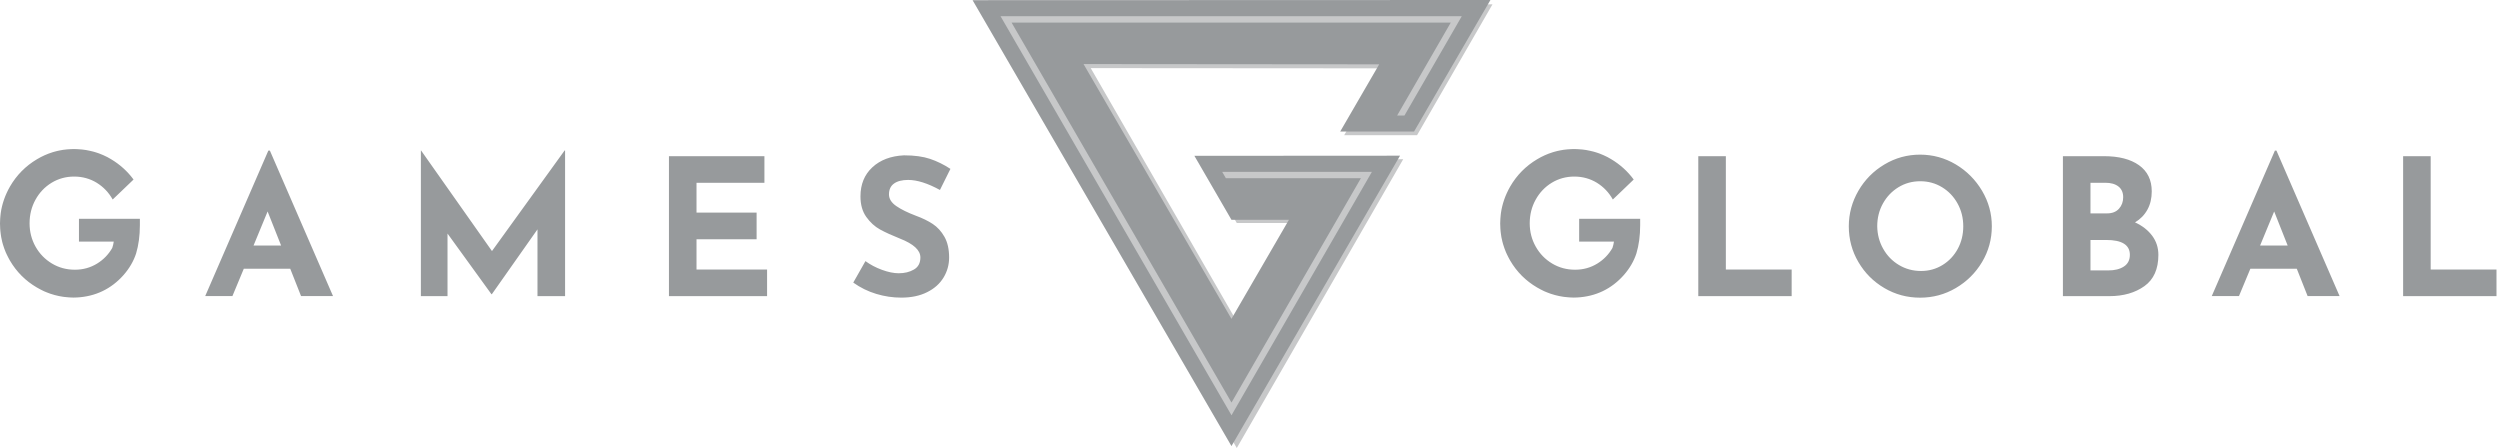
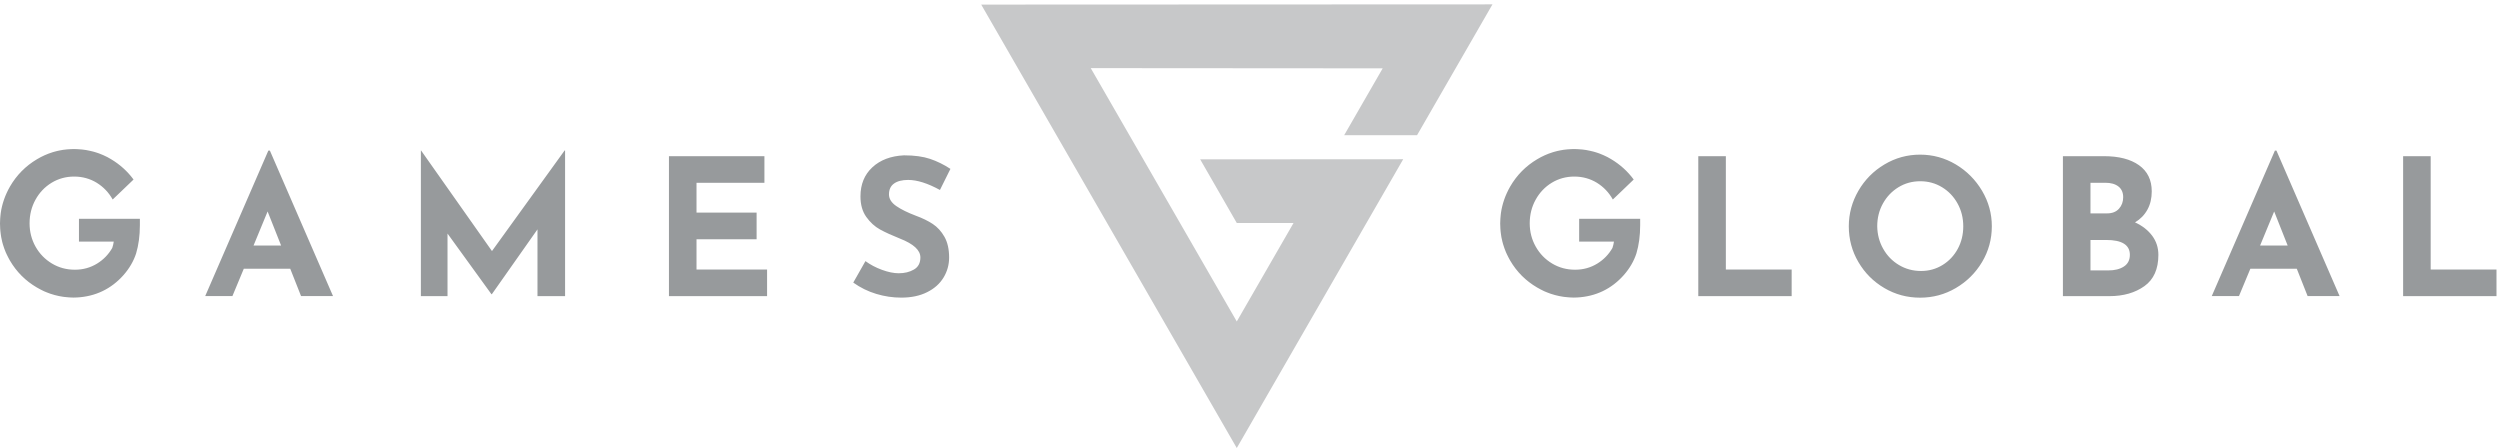
<svg xmlns="http://www.w3.org/2000/svg" width="279" height="50" viewBox="0 0 279 50" fill="none">
  <path fill-rule="evenodd" clip-rule="evenodd" d="M15.611 24.447V25.124C15.611 26.309 15.464 27.376 15.187 28.292C14.909 29.145 14.436 29.959 13.783 30.7C12.404 32.255 10.644 33.093 8.558 33.2C8.539 33.205 8.524 33.205 8.5 33.2C8.402 33.205 8.3 33.21 8.203 33.21C8.076 33.21 7.949 33.205 7.818 33.195C7.759 33.195 7.705 33.19 7.657 33.185C7.491 33.176 7.32 33.161 7.16 33.137C7.096 33.132 7.043 33.122 6.989 33.112C6.867 33.098 6.745 33.078 6.628 33.049C6.594 33.044 6.555 33.035 6.517 33.025L6.516 33.025L6.516 33.025C6.37 33 6.224 32.961 6.082 32.922C6.078 32.92 6.074 32.919 6.07 32.917L6.07 32.917C6.067 32.916 6.063 32.915 6.058 32.913C5.917 32.879 5.775 32.835 5.639 32.786C5.621 32.779 5.603 32.773 5.584 32.767C5.547 32.756 5.511 32.744 5.478 32.727C5.4 32.703 5.317 32.669 5.235 32.635L5.235 32.635L5.234 32.635C5.152 32.605 5.069 32.571 4.981 32.532L4.95 32.519L4.95 32.519L4.95 32.519L4.95 32.519C4.915 32.504 4.878 32.488 4.845 32.469C4.732 32.42 4.63 32.367 4.523 32.308C4.386 32.24 4.25 32.162 4.113 32.084C2.846 31.343 1.847 30.344 1.106 29.077C1.043 28.97 0.989 28.872 0.936 28.765C0.891 28.687 0.853 28.606 0.816 28.527L0.794 28.482C0.778 28.461 0.768 28.437 0.76 28.415L0.755 28.404C0.716 28.322 0.677 28.239 0.638 28.151C0.521 27.873 0.419 27.586 0.331 27.298C0.321 27.259 0.31 27.221 0.299 27.183L0.299 27.183C0.279 27.116 0.259 27.05 0.244 26.981C0.2 26.811 0.166 26.635 0.132 26.455C0.109 26.34 0.094 26.22 0.08 26.104L0.078 26.084C0.063 25.992 0.054 25.899 0.044 25.802C0.029 25.704 0.024 25.607 0.02 25.509L0.019 25.509V25.485C0.005 25.309 0 25.134 0 24.954V24.92C0 24.754 0.005 24.583 0.019 24.418V24.418C0.019 24.393 0.019 24.379 0.024 24.354C0.029 24.262 0.039 24.169 0.049 24.076L0.049 24.076L0.078 23.813C0.078 23.789 0.083 23.765 0.088 23.74L0.088 23.74C0.122 23.501 0.166 23.262 0.224 23.029C0.244 22.947 0.268 22.862 0.291 22.776L0.291 22.776C0.303 22.733 0.315 22.691 0.327 22.648C0.352 22.551 0.385 22.457 0.419 22.36L0.434 22.317C0.439 22.293 0.448 22.268 0.458 22.244L0.458 22.244C0.497 22.132 0.536 22.02 0.585 21.903C0.629 21.791 0.673 21.683 0.726 21.576C0.838 21.323 0.97 21.069 1.111 20.821C1.852 19.544 2.856 18.525 4.128 17.77C4.684 17.438 5.259 17.18 5.853 16.995C5.878 16.988 5.903 16.98 5.929 16.972C5.987 16.954 6.046 16.935 6.107 16.922C6.179 16.906 6.247 16.887 6.318 16.867L6.365 16.854C6.414 16.844 6.464 16.833 6.514 16.822C6.564 16.811 6.614 16.8 6.662 16.79C6.784 16.766 6.916 16.741 7.043 16.722C7.057 16.717 7.067 16.717 7.082 16.717C7.35 16.683 7.623 16.654 7.905 16.644C8.017 16.639 8.134 16.634 8.251 16.634H8.251C8.364 16.634 8.476 16.634 8.592 16.644C8.778 16.654 8.963 16.668 9.143 16.683C9.445 16.712 9.738 16.761 10.025 16.829C10.118 16.849 10.215 16.873 10.313 16.897C10.343 16.901 10.372 16.909 10.399 16.917L10.399 16.917L10.399 16.917C10.411 16.92 10.423 16.924 10.435 16.927C10.5 16.943 10.565 16.963 10.63 16.984C10.662 16.994 10.695 17.005 10.727 17.014C10.752 17.023 10.776 17.03 10.801 17.038L10.801 17.038C10.851 17.053 10.901 17.068 10.947 17.087C10.96 17.092 10.973 17.096 10.986 17.1C11.017 17.109 11.046 17.118 11.073 17.131C11.176 17.166 11.278 17.204 11.375 17.253C11.421 17.266 11.462 17.286 11.505 17.306L11.505 17.306C11.526 17.316 11.548 17.326 11.57 17.336C11.848 17.453 12.116 17.599 12.384 17.76C13.383 18.355 14.226 19.115 14.904 20.036L13.042 21.82L12.574 22.263C12.136 21.479 11.541 20.86 10.795 20.397C10.04 19.939 9.202 19.705 8.276 19.705C7.35 19.705 6.511 19.939 5.756 20.397C5 20.86 4.401 21.488 3.962 22.283C3.524 23.073 3.3 23.955 3.3 24.924C3.3 25.865 3.524 26.733 3.967 27.527C4.416 28.322 5.025 28.945 5.795 29.408C6.565 29.871 7.423 30.1 8.359 30.1C9.27 30.1 10.098 29.871 10.849 29.408C11.551 28.975 12.106 28.399 12.521 27.683C12.521 27.683 12.526 27.678 12.526 27.673C12.604 27.444 12.662 27.205 12.696 26.962H8.812V24.418H15.611V24.447ZM32.39 29.988H27.209L25.937 33.044H22.9L29.948 16.805H30.118L37.166 33.044H33.598L32.39 29.988ZM31.371 27.401L29.865 23.599L28.296 27.401H31.371ZM63.063 33.049V16.79H63.014L54.904 28.019L46.989 16.79H46.97V33.049H49.943V26.065L54.846 32.835H54.889L59.983 25.597V33.049H63.063ZM85.309 17.429V20.397H77.731V23.73H84.437V26.703H77.731V30.076H85.606V33.049H74.655V17.429H85.309ZM99.771 20.485C100.141 20.216 100.673 20.08 101.35 20.08C102.354 20.08 103.533 20.455 104.898 21.201L106.068 18.847C105.332 18.364 104.576 17.994 103.797 17.731C103.017 17.468 102.047 17.336 100.887 17.336C99.415 17.404 98.236 17.853 97.354 18.671C96.471 19.49 96.028 20.572 96.028 21.917C96.028 22.834 96.242 23.599 96.676 24.208C97.11 24.817 97.622 25.285 98.216 25.612C98.811 25.938 99.552 26.274 100.444 26.63C101.959 27.225 102.715 27.922 102.715 28.731C102.715 29.355 102.476 29.803 101.993 30.081C101.516 30.359 100.95 30.495 100.297 30.495C99.747 30.495 99.123 30.369 98.431 30.115C97.739 29.862 97.12 29.535 96.584 29.14L95.224 31.538C96.018 32.103 96.871 32.523 97.792 32.8C98.713 33.078 99.639 33.215 100.575 33.215C101.691 33.215 102.656 33.015 103.46 32.61C104.269 32.211 104.879 31.665 105.298 30.978C105.712 30.295 105.922 29.55 105.922 28.741C105.922 27.805 105.746 27.035 105.4 26.426C105.054 25.816 104.615 25.339 104.094 24.993C103.568 24.647 102.939 24.34 102.203 24.072C101.301 23.73 100.575 23.375 100.029 22.999C99.483 22.624 99.21 22.19 99.21 21.693C99.21 21.157 99.396 20.753 99.771 20.485Z" fill="#979A9C" />
  <path fill-rule="evenodd" clip-rule="evenodd" d="M183.043 25.124V24.447V24.418H176.234V26.962H180.119C180.084 27.205 180.026 27.444 179.948 27.673C179.948 27.678 179.943 27.683 179.943 27.683C179.529 28.399 178.973 28.974 178.271 29.408C177.521 29.871 176.692 30.1 175.781 30.1C174.845 30.1 173.987 29.871 173.217 29.408C172.447 28.945 171.838 28.321 171.39 27.527C170.941 26.733 170.717 25.865 170.717 24.924C170.717 23.954 170.941 23.072 171.38 22.283C171.819 21.488 172.418 20.86 173.173 20.397C173.929 19.939 174.767 19.705 175.693 19.705C176.619 19.705 177.457 19.939 178.213 20.397C178.959 20.86 179.553 21.479 179.992 22.263L180.46 21.82L182.321 20.036C181.644 19.115 180.801 18.355 179.802 17.76C179.534 17.599 179.266 17.453 178.988 17.336C178.965 17.326 178.944 17.316 178.923 17.306C178.88 17.286 178.839 17.266 178.793 17.253C178.7 17.204 178.598 17.165 178.496 17.131C178.468 17.118 178.439 17.109 178.409 17.1C178.395 17.096 178.382 17.092 178.369 17.087C178.323 17.068 178.274 17.053 178.224 17.038C178.199 17.03 178.174 17.022 178.15 17.014C178.117 17.005 178.085 16.994 178.052 16.984C177.987 16.963 177.922 16.943 177.857 16.927C177.845 16.924 177.833 16.92 177.821 16.917C177.794 16.909 177.766 16.901 177.735 16.897C177.638 16.873 177.54 16.849 177.448 16.829C177.16 16.761 176.863 16.712 176.566 16.683C176.385 16.668 176.2 16.654 176.015 16.644C175.898 16.634 175.791 16.634 175.674 16.634H175.674C175.561 16.634 175.453 16.639 175.341 16.643L175.328 16.644C175.045 16.654 174.772 16.683 174.504 16.717C174.489 16.717 174.48 16.717 174.465 16.722C174.338 16.741 174.207 16.766 174.085 16.79C174.036 16.8 173.986 16.811 173.936 16.822C173.886 16.833 173.836 16.844 173.788 16.854L173.74 16.867C173.67 16.887 173.601 16.906 173.529 16.922C173.468 16.935 173.409 16.954 173.351 16.972L173.351 16.972C173.326 16.98 173.301 16.988 173.276 16.995C172.681 17.18 172.106 17.438 171.55 17.77C170.278 18.525 169.274 19.544 168.534 20.821C168.392 21.069 168.261 21.323 168.149 21.576C168.095 21.683 168.051 21.791 168.007 21.903C167.958 22.02 167.919 22.132 167.88 22.244L167.88 22.244C167.871 22.268 167.861 22.293 167.856 22.317L167.841 22.36L167.841 22.36L167.841 22.36L167.841 22.36L167.841 22.36C167.807 22.457 167.774 22.551 167.749 22.648C167.738 22.691 167.726 22.733 167.714 22.776L167.714 22.776L167.714 22.776C167.69 22.862 167.666 22.947 167.647 23.029C167.588 23.262 167.544 23.501 167.51 23.74C167.505 23.765 167.5 23.789 167.5 23.813L167.471 24.076L167.471 24.077C167.461 24.169 167.452 24.262 167.447 24.354C167.442 24.378 167.442 24.393 167.442 24.417V24.418C167.427 24.583 167.422 24.754 167.422 24.92V24.954C167.422 25.134 167.427 25.309 167.442 25.485V25.509C167.442 25.607 167.452 25.704 167.466 25.802C167.476 25.899 167.486 25.992 167.5 26.084L167.503 26.104C167.517 26.22 167.531 26.34 167.554 26.455C167.564 26.502 167.574 26.549 167.584 26.596C167.612 26.727 167.639 26.855 167.671 26.981C167.687 27.05 167.706 27.116 167.726 27.183L167.726 27.183C167.737 27.221 167.748 27.259 167.759 27.298C167.846 27.585 167.949 27.873 168.066 28.151C168.105 28.239 168.144 28.321 168.183 28.404L168.187 28.415C168.195 28.437 168.205 28.461 168.222 28.482L168.243 28.527L168.243 28.527C168.28 28.606 168.318 28.687 168.363 28.765C168.417 28.872 168.47 28.97 168.534 29.077C169.274 30.344 170.274 31.343 171.541 32.084C171.677 32.162 171.814 32.24 171.95 32.308C172.057 32.367 172.16 32.42 172.272 32.469C172.305 32.488 172.342 32.504 172.377 32.519L172.408 32.532C172.496 32.571 172.579 32.605 172.662 32.635L172.662 32.635L172.662 32.635C172.745 32.669 172.827 32.703 172.905 32.727C172.938 32.744 172.975 32.755 173.011 32.767C173.03 32.773 173.048 32.779 173.066 32.786C173.203 32.835 173.344 32.878 173.485 32.913C173.49 32.915 173.494 32.916 173.498 32.917C173.501 32.919 173.505 32.92 173.51 32.922C173.651 32.961 173.797 33 173.943 33.025L173.944 33.025C173.983 33.034 174.022 33.044 174.056 33.049C174.173 33.078 174.294 33.098 174.416 33.112C174.47 33.122 174.523 33.132 174.587 33.137C174.748 33.161 174.918 33.176 175.084 33.185C175.133 33.19 175.186 33.195 175.245 33.195C175.376 33.205 175.503 33.21 175.63 33.21C175.732 33.21 175.834 33.205 175.932 33.2C175.956 33.205 175.971 33.205 175.99 33.2C178.076 33.093 179.836 32.255 181.215 30.7C181.868 29.959 182.341 29.145 182.619 28.292C182.897 27.376 183.043 26.309 183.043 25.124ZM192.605 30.076V17.429H189.529V33.049H199.949V30.076H192.605ZM207.398 21.289C208.115 20.056 209.085 19.076 210.308 18.35C211.531 17.619 212.857 17.258 214.285 17.258C215.713 17.258 217.039 17.624 218.267 18.35C219.49 19.081 220.465 20.061 221.196 21.289C221.927 22.522 222.288 23.843 222.288 25.256C222.288 26.698 221.922 28.029 221.196 29.247C220.465 30.466 219.49 31.431 218.267 32.147C217.044 32.864 215.718 33.22 214.285 33.22C212.842 33.22 211.512 32.864 210.293 32.147C209.075 31.431 208.11 30.466 207.398 29.247C206.682 28.029 206.326 26.698 206.326 25.256C206.326 23.843 206.687 22.522 207.398 21.289ZM210.162 27.761C210.591 28.526 211.18 29.131 211.921 29.574C212.662 30.018 213.486 30.242 214.392 30.242C215.27 30.242 216.069 30.018 216.79 29.574C217.511 29.131 218.077 28.526 218.486 27.771C218.896 27.015 219.1 26.177 219.1 25.256C219.1 24.32 218.886 23.472 218.462 22.707C218.038 21.942 217.463 21.337 216.732 20.894C216.001 20.45 215.192 20.226 214.3 20.226C213.408 20.226 212.599 20.45 211.868 20.894C211.137 21.342 210.561 21.947 210.137 22.707C209.713 23.472 209.499 24.32 209.499 25.256C209.514 26.162 209.728 26.996 210.162 27.761ZM240.875 28.443C240.875 27.634 240.642 26.923 240.183 26.309C239.725 25.695 239.087 25.192 238.268 24.817C238.863 24.461 239.321 23.994 239.647 23.404C239.974 22.819 240.135 22.137 240.135 21.357C240.135 20.085 239.657 19.11 238.712 18.437C237.766 17.765 236.465 17.429 234.808 17.429H230.221V33.049H235.422C236.976 33.049 238.278 32.674 239.316 31.933C240.354 31.192 240.875 30.027 240.875 28.443ZM235.163 23.813H233.297V20.397H234.954C235.573 20.397 236.06 20.533 236.416 20.811C236.772 21.089 236.947 21.488 236.947 22.01C236.947 22.517 236.791 22.946 236.479 23.292C236.167 23.638 235.729 23.813 235.163 23.813ZM237.693 28.438C237.693 29.018 237.469 29.457 237.025 29.745C236.577 30.037 235.992 30.183 235.271 30.178H233.297V26.781H235.061C236.816 26.781 237.693 27.337 237.693 28.438ZM256.321 29.988H251.141L249.868 33.044H246.832L253.88 16.805H254.05L261.098 33.044H257.53L256.321 29.988ZM255.303 27.4L253.797 23.599L252.227 27.4H255.303ZM271.264 30.076V17.429H268.188V33.049H278.608V30.076H271.264Z" fill="#979A9C" />
  <path d="M158.143 15.089L166.56 0.487L109.503 0.512L138.024 50L156.598 17.77L133.94 17.784L138.024 24.885H144.36L138.024 35.876L121.727 7.603L154.308 7.627L150.009 15.089H158.143Z" fill="#C7C8C9" />
-   <path d="M157.808 14.68L166.332 0L108.539 0.019L137.431 49.781L156.243 17.375L133.293 17.39L137.431 24.53H143.844L137.431 35.583L120.923 7.15L153.918 7.179L149.566 14.68H157.808Z" fill="#979A9C" />
-   <path d="M163.135 1.808L156.735 12.896H155.917L161.907 2.52H112.891L137.435 44.926L151.876 19.89H136.807L136.397 19.178H153.104L137.435 46.345L111.658 1.808H163.135Z" fill="#C7C8C9" />
</svg>